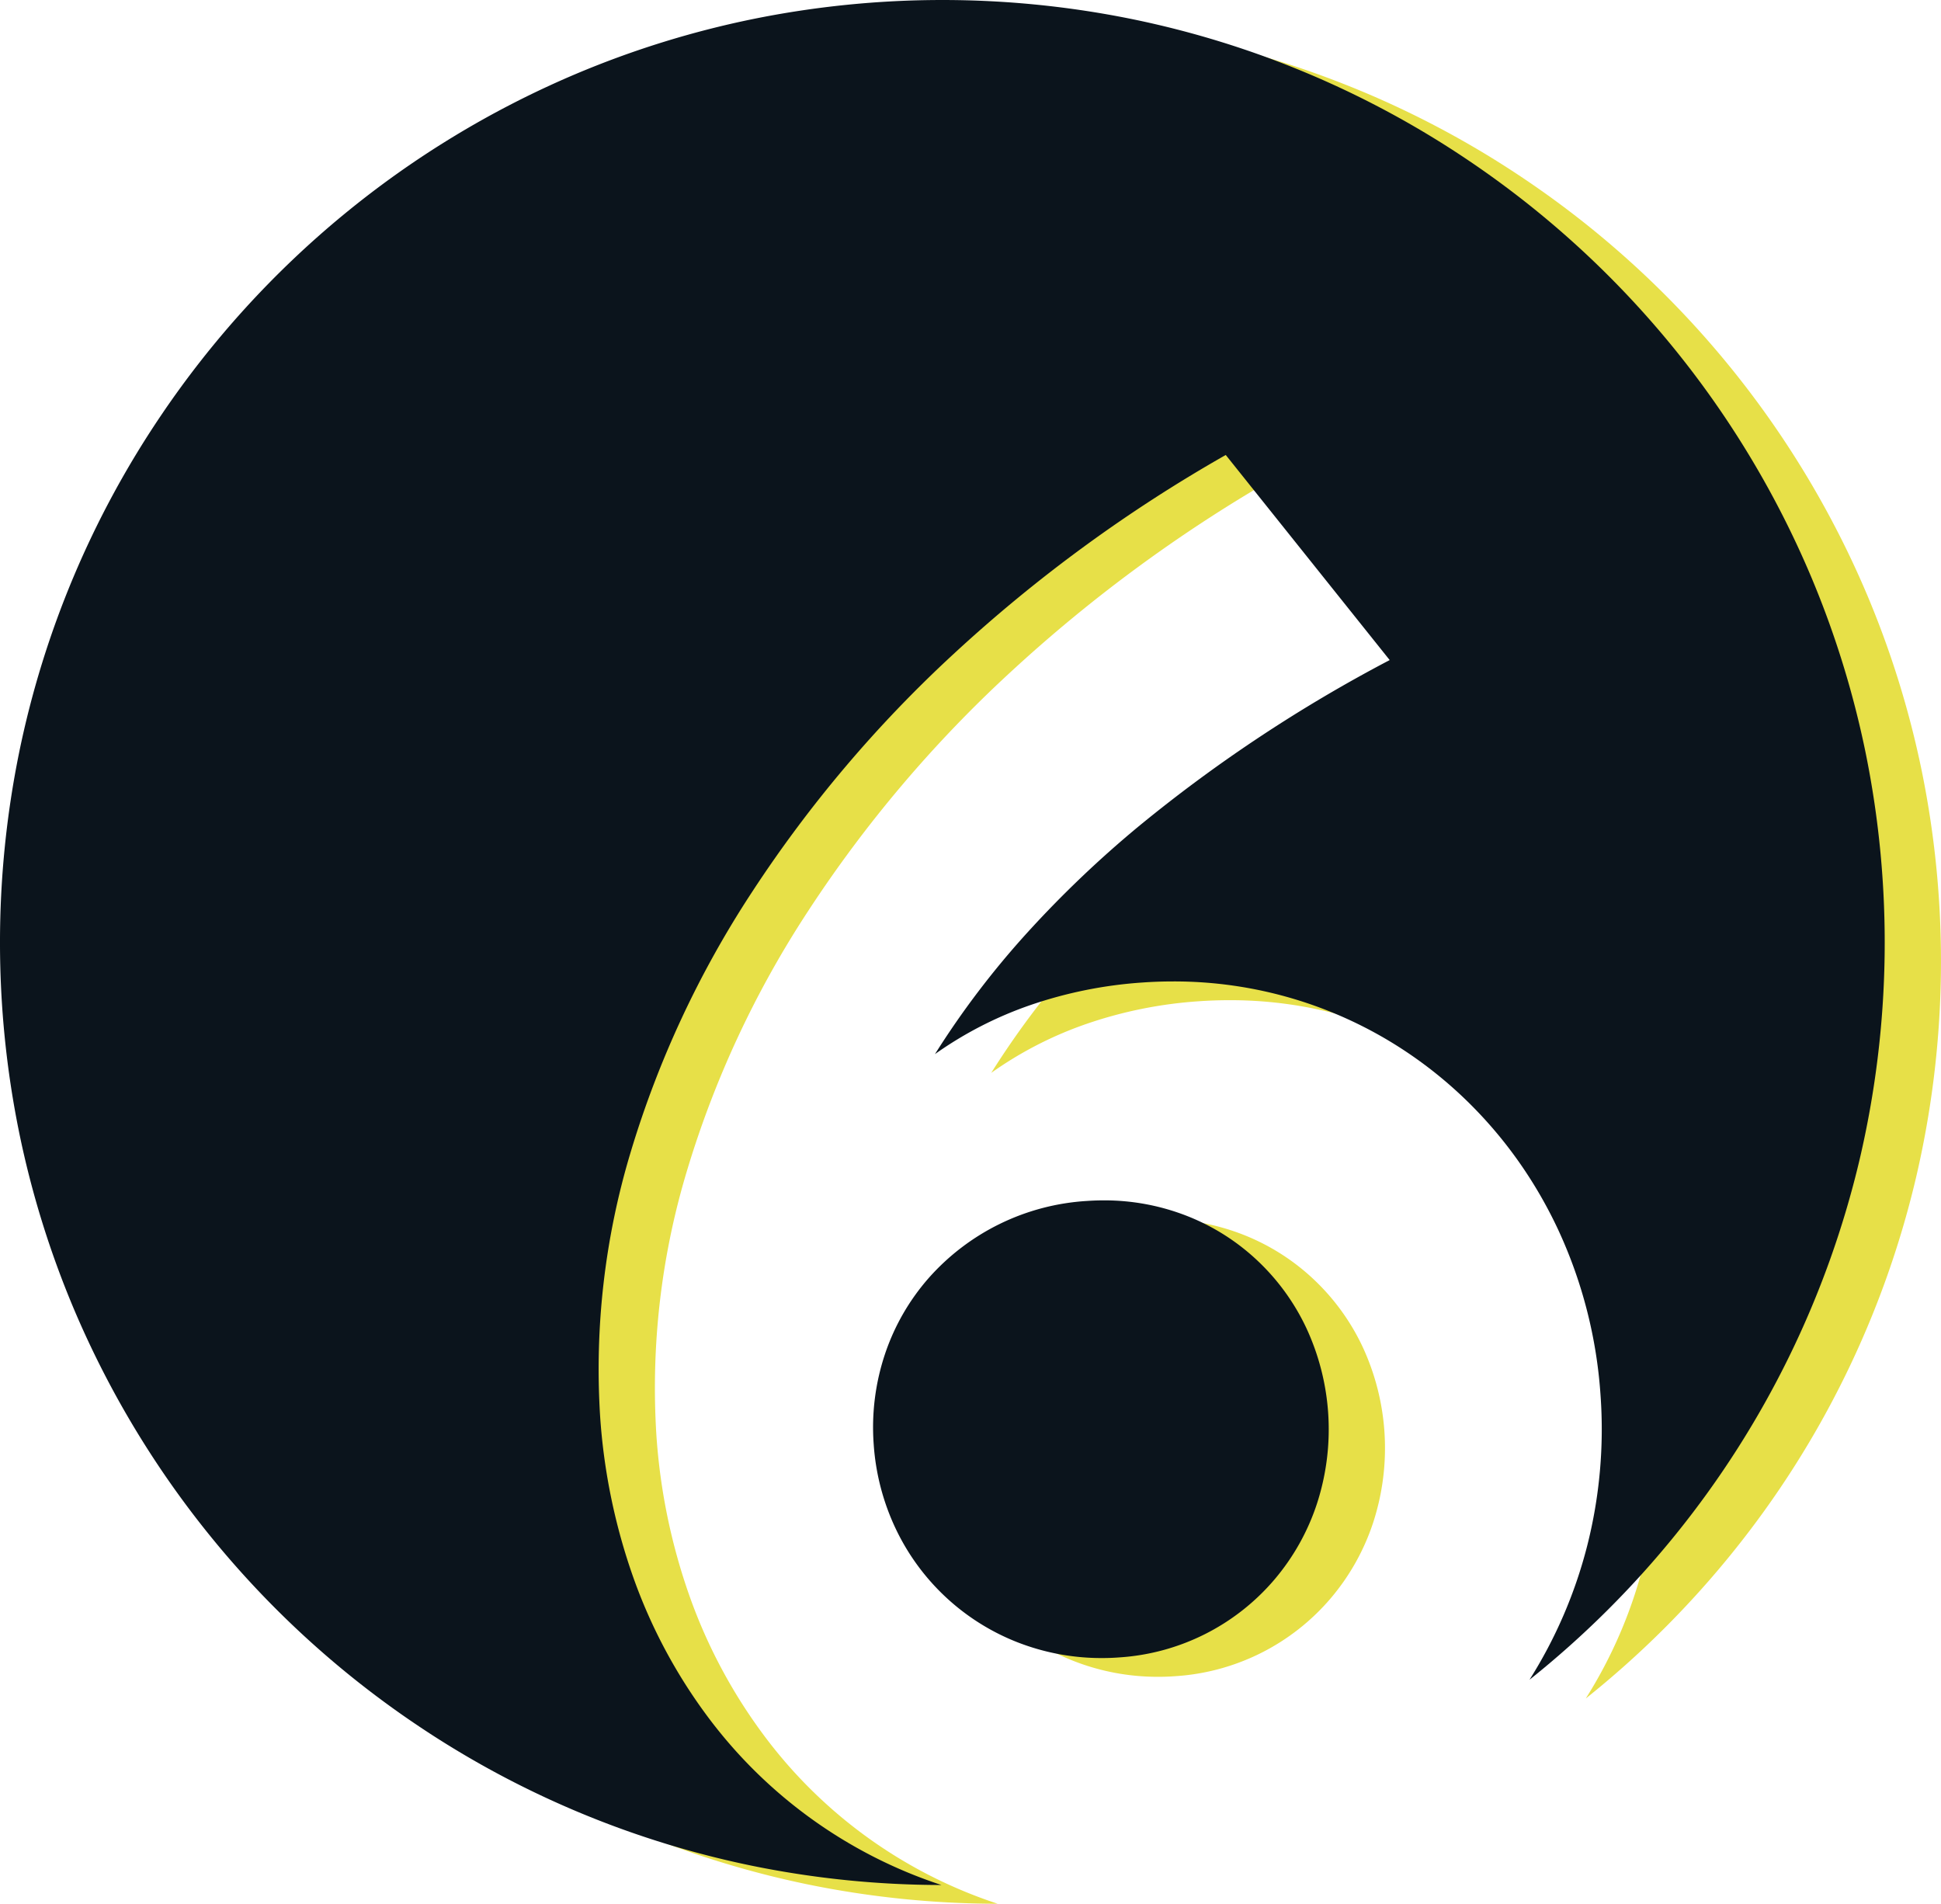
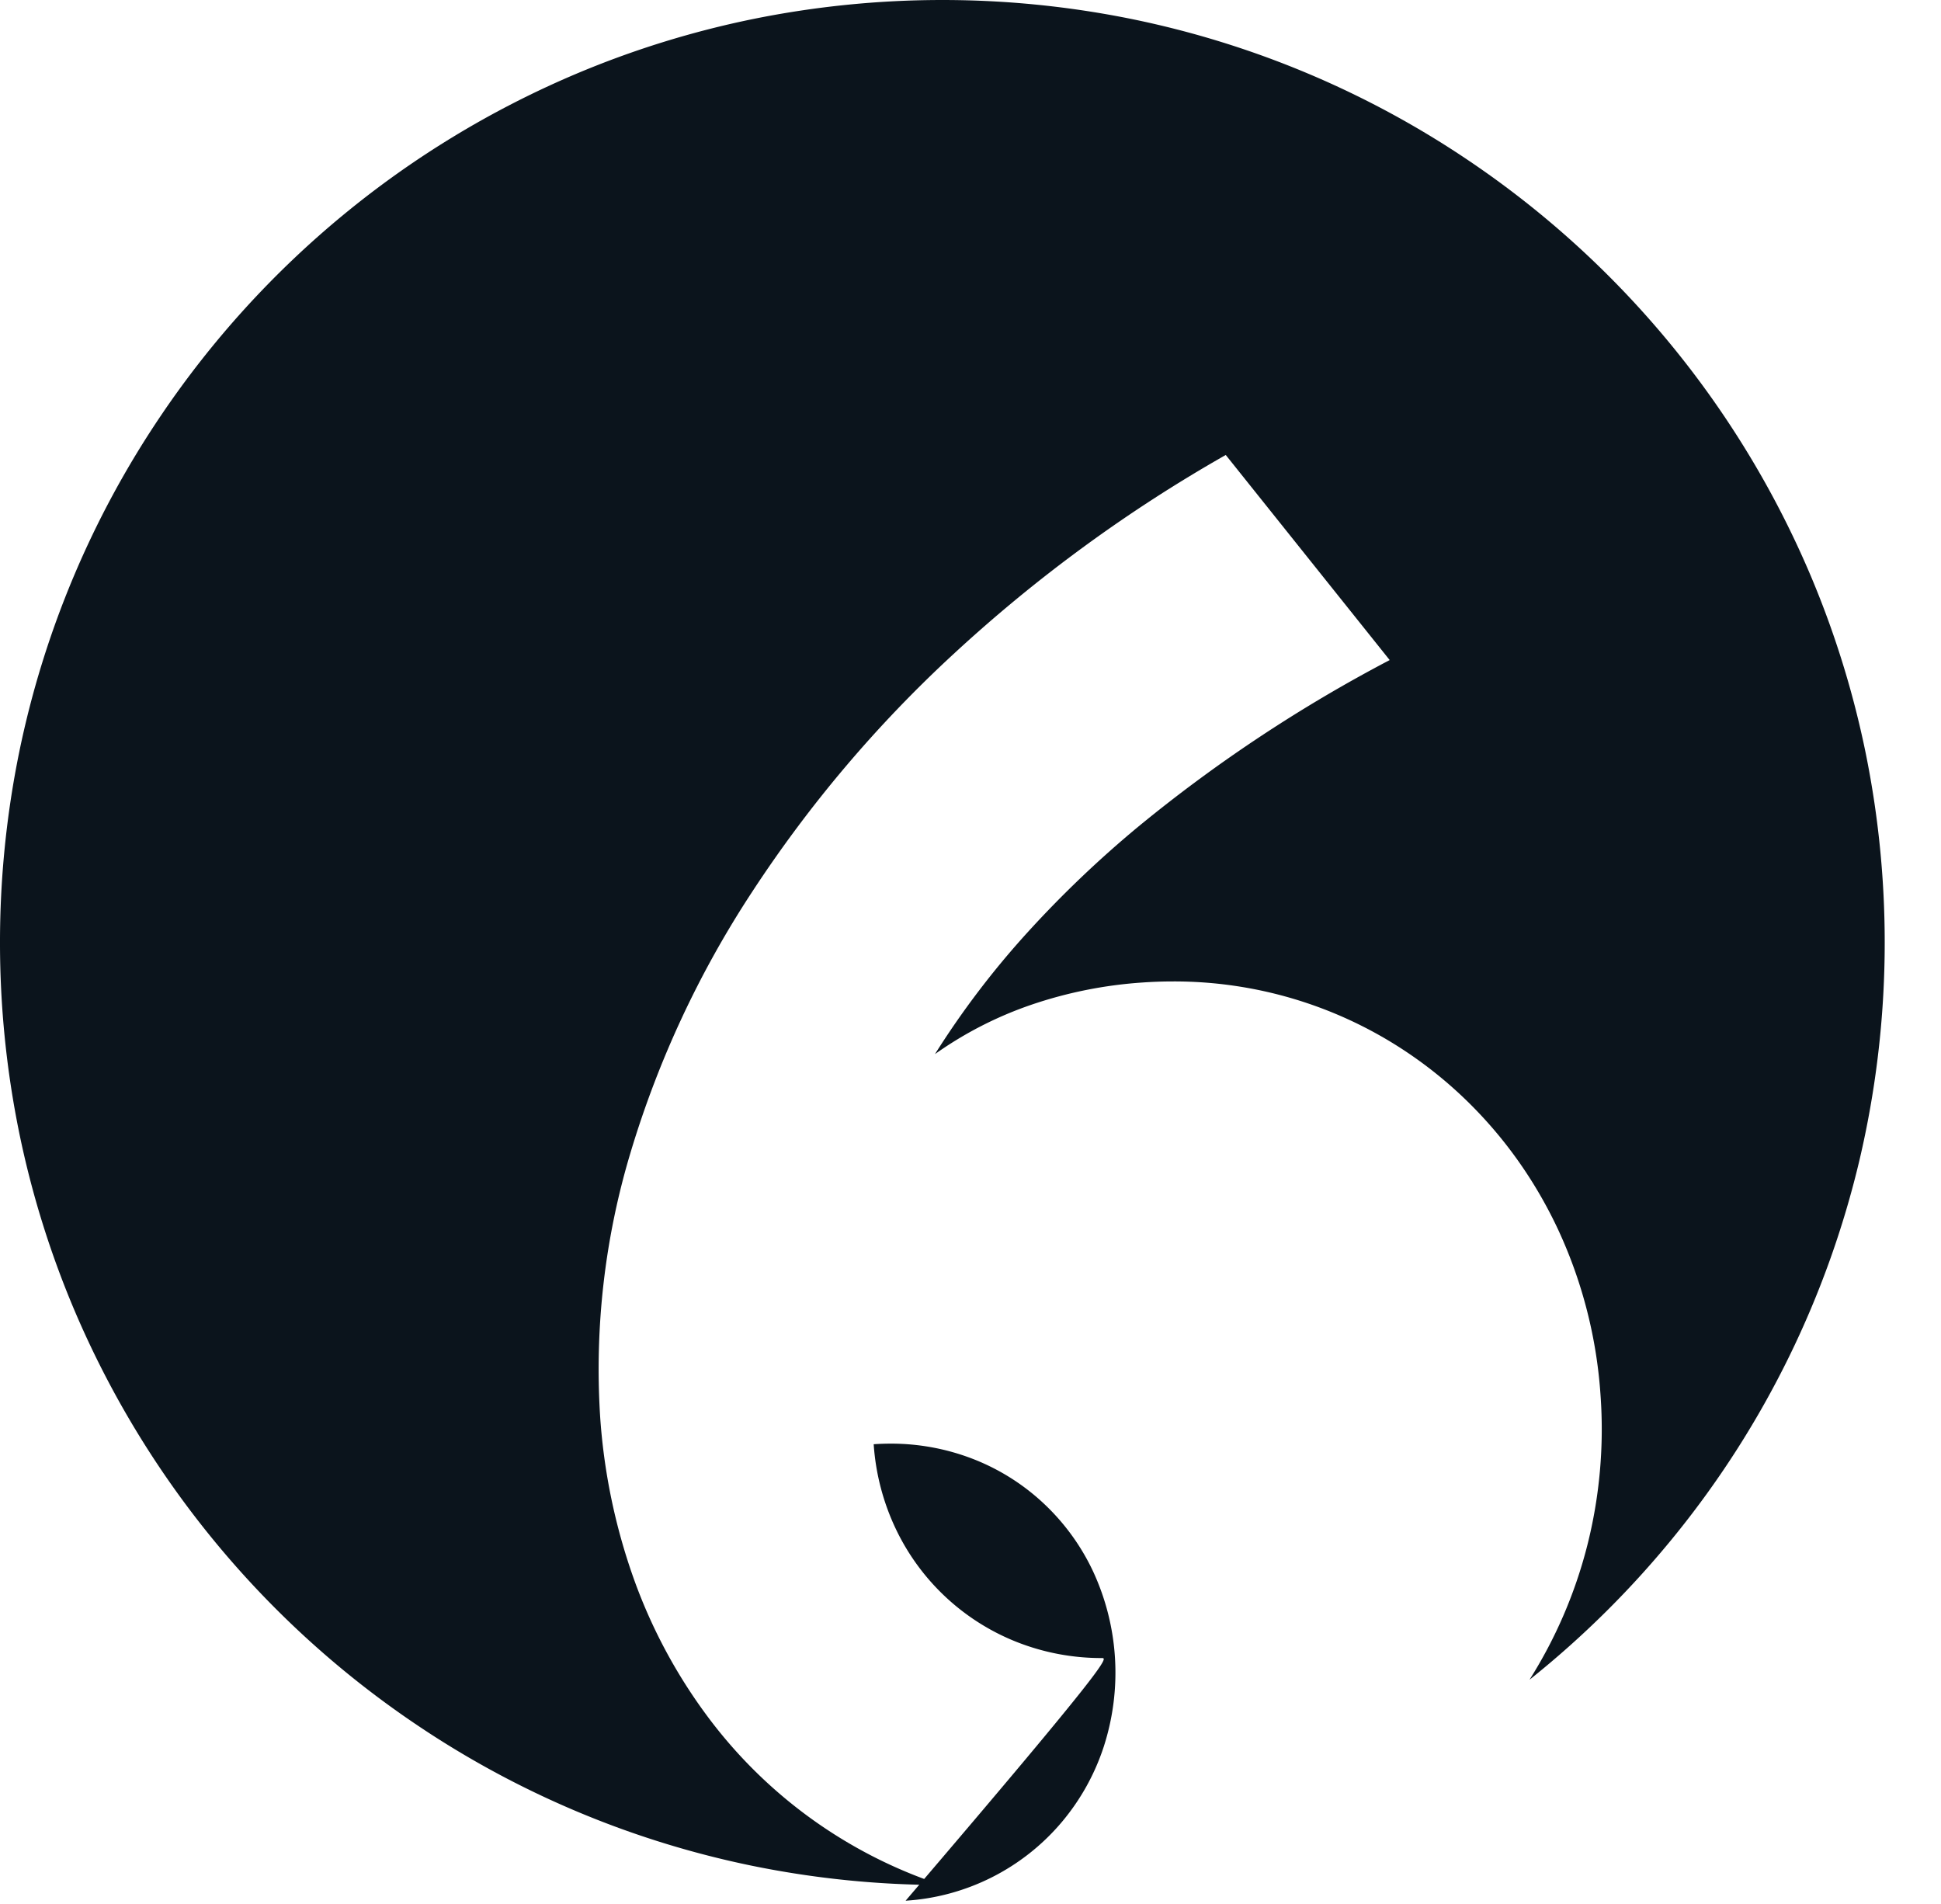
<svg xmlns="http://www.w3.org/2000/svg" width="207" height="203" viewBox="0 0 207 203">
  <g id="_6" data-name="6" transform="translate(332 -9270)">
    <g id="Group_28919" data-name="Group 28919" transform="translate(-326.383 9271.872)">
-       <path id="Subtraction_67" data-name="Subtraction 67" d="M100.4,201a101.23,101.23,0,0,1-20.234-2.059,99.958,99.958,0,0,1-35.9-15.138A100.794,100.794,0,0,1,7.889,139.6a99.987,99.987,0,0,1-5.849-18.855,101.478,101.478,0,0,1,0-40.5A99.952,99.952,0,0,1,17.164,44.31,100.793,100.793,0,0,1,61.381,7.9,99.987,99.987,0,0,1,80.246,2.042a101.479,101.479,0,0,1,40.508,0A99.952,99.952,0,0,1,156.69,17.164,100.793,100.793,0,0,1,193.1,61.381a100,100,0,0,1,5.856,18.865,101.415,101.415,0,0,1-.631,43.375,100.136,100.136,0,0,1-19.55,39.916,101.247,101.247,0,0,1-15.659,15.576,49.759,49.759,0,0,0,6.15-14.274,50.523,50.523,0,0,0,1.426-16.045,49.8,49.8,0,0,0-4.492-17.609,47.435,47.435,0,0,0-4.374-7.516,46.331,46.331,0,0,0-5.579-6.468,45.415,45.415,0,0,0-6.622-5.278,44.58,44.58,0,0,0-24.518-7.272c-1.078,0-2.174.038-3.258.114a46.277,46.277,0,0,0-11.878,2.379,40.286,40.286,0,0,0-10.26,5.257,92.5,92.5,0,0,1,9.874-12.984,116.363,116.363,0,0,1,11.86-11.313,157.043,157.043,0,0,1,26.76-17.72l-17.483-21.87a156.952,156.952,0,0,0-29.015,21.211A134.9,134.9,0,0,0,80.19,95.136a106.1,106.1,0,0,0-12.933,27.722A80.125,80.125,0,0,0,64,151.007a64.388,64.388,0,0,0,3.561,17.255,56.283,56.283,0,0,0,7.679,14.474A50.874,50.874,0,0,0,100.4,201Zm17.117-24.2h0a24.591,24.591,0,0,1-9.145-1.737,24.1,24.1,0,0,1-12.832-12.022A24.9,24.9,0,0,1,93.176,154a24.621,24.621,0,0,1,1.215-9.646,23.686,23.686,0,0,1,4.632-8.055,24.507,24.507,0,0,1,16.9-8.24c.595-.042,1.2-.063,1.79-.063a24.139,24.139,0,0,1,8.994,1.709,23.412,23.412,0,0,1,7.414,4.733,23.755,23.755,0,0,1,5.192,7.166,25.633,25.633,0,0,1,1.151,18.685,24.07,24.07,0,0,1-4.533,8.12,23.741,23.741,0,0,1-16.605,8.325C118.724,176.78,118.115,176.8,117.516,176.8Z" transform="translate(0.383 0.128)" fill="#e7e048" />
-     </g>
+       </g>
    <g id="Group_28924" data-name="Group 28924" transform="translate(-332 9270)">
-       <path id="Subtraction_67-2" data-name="Subtraction 67" d="M100.4,201a101.23,101.23,0,0,1-20.234-2.059,99.958,99.958,0,0,1-35.9-15.138A100.794,100.794,0,0,1,7.889,139.6a99.987,99.987,0,0,1-5.849-18.855,101.478,101.478,0,0,1,0-40.5A99.952,99.952,0,0,1,17.164,44.31,100.793,100.793,0,0,1,61.381,7.9,99.987,99.987,0,0,1,80.246,2.042a101.479,101.479,0,0,1,40.508,0A99.952,99.952,0,0,1,156.69,17.164,100.793,100.793,0,0,1,193.1,61.381a100,100,0,0,1,5.856,18.865,101.415,101.415,0,0,1-.631,43.375,100.136,100.136,0,0,1-19.55,39.916,101.247,101.247,0,0,1-15.659,15.576,49.759,49.759,0,0,0,6.15-14.274,50.523,50.523,0,0,0,1.426-16.045,49.8,49.8,0,0,0-4.492-17.609,47.435,47.435,0,0,0-4.374-7.516,46.331,46.331,0,0,0-5.579-6.468,45.415,45.415,0,0,0-6.622-5.278,44.58,44.58,0,0,0-24.518-7.272c-1.078,0-2.174.038-3.258.114a46.277,46.277,0,0,0-11.878,2.379,40.286,40.286,0,0,0-10.26,5.257,92.5,92.5,0,0,1,9.874-12.984,116.363,116.363,0,0,1,11.86-11.313,157.043,157.043,0,0,1,26.76-17.72l-17.483-21.87a156.952,156.952,0,0,0-29.015,21.211A134.9,134.9,0,0,0,80.19,95.136a106.1,106.1,0,0,0-12.933,27.722A80.125,80.125,0,0,0,64,151.007a64.388,64.388,0,0,0,3.561,17.255,56.283,56.283,0,0,0,7.679,14.474A50.874,50.874,0,0,0,100.4,201Zm17.117-24.2h0a24.591,24.591,0,0,1-9.145-1.737,24.1,24.1,0,0,1-12.832-12.022A24.9,24.9,0,0,1,93.176,154a24.621,24.621,0,0,1,1.215-9.646,23.686,23.686,0,0,1,4.632-8.055,24.507,24.507,0,0,1,16.9-8.24c.595-.042,1.2-.063,1.79-.063a24.139,24.139,0,0,1,8.994,1.709,23.412,23.412,0,0,1,7.414,4.733,23.755,23.755,0,0,1,5.192,7.166,25.633,25.633,0,0,1,1.151,18.685,24.07,24.07,0,0,1-4.533,8.12,23.741,23.741,0,0,1-16.605,8.325C118.724,176.78,118.115,176.8,117.516,176.8Z" transform="translate(0)" fill="#0b141c" />
+       <path id="Subtraction_67-2" data-name="Subtraction 67" d="M100.4,201a101.23,101.23,0,0,1-20.234-2.059,99.958,99.958,0,0,1-35.9-15.138A100.794,100.794,0,0,1,7.889,139.6a99.987,99.987,0,0,1-5.849-18.855,101.478,101.478,0,0,1,0-40.5A99.952,99.952,0,0,1,17.164,44.31,100.793,100.793,0,0,1,61.381,7.9,99.987,99.987,0,0,1,80.246,2.042a101.479,101.479,0,0,1,40.508,0A99.952,99.952,0,0,1,156.69,17.164,100.793,100.793,0,0,1,193.1,61.381a100,100,0,0,1,5.856,18.865,101.415,101.415,0,0,1-.631,43.375,100.136,100.136,0,0,1-19.55,39.916,101.247,101.247,0,0,1-15.659,15.576,49.759,49.759,0,0,0,6.15-14.274,50.523,50.523,0,0,0,1.426-16.045,49.8,49.8,0,0,0-4.492-17.609,47.435,47.435,0,0,0-4.374-7.516,46.331,46.331,0,0,0-5.579-6.468,45.415,45.415,0,0,0-6.622-5.278,44.58,44.58,0,0,0-24.518-7.272c-1.078,0-2.174.038-3.258.114a46.277,46.277,0,0,0-11.878,2.379,40.286,40.286,0,0,0-10.26,5.257,92.5,92.5,0,0,1,9.874-12.984,116.363,116.363,0,0,1,11.86-11.313,157.043,157.043,0,0,1,26.76-17.72l-17.483-21.87a156.952,156.952,0,0,0-29.015,21.211A134.9,134.9,0,0,0,80.19,95.136a106.1,106.1,0,0,0-12.933,27.722A80.125,80.125,0,0,0,64,151.007a64.388,64.388,0,0,0,3.561,17.255,56.283,56.283,0,0,0,7.679,14.474A50.874,50.874,0,0,0,100.4,201Zm17.117-24.2h0a24.591,24.591,0,0,1-9.145-1.737,24.1,24.1,0,0,1-12.832-12.022A24.9,24.9,0,0,1,93.176,154c.595-.042,1.2-.063,1.79-.063a24.139,24.139,0,0,1,8.994,1.709,23.412,23.412,0,0,1,7.414,4.733,23.755,23.755,0,0,1,5.192,7.166,25.633,25.633,0,0,1,1.151,18.685,24.07,24.07,0,0,1-4.533,8.12,23.741,23.741,0,0,1-16.605,8.325C118.724,176.78,118.115,176.8,117.516,176.8Z" transform="translate(0)" fill="#0b141c" />
    </g>
  </g>
</svg>